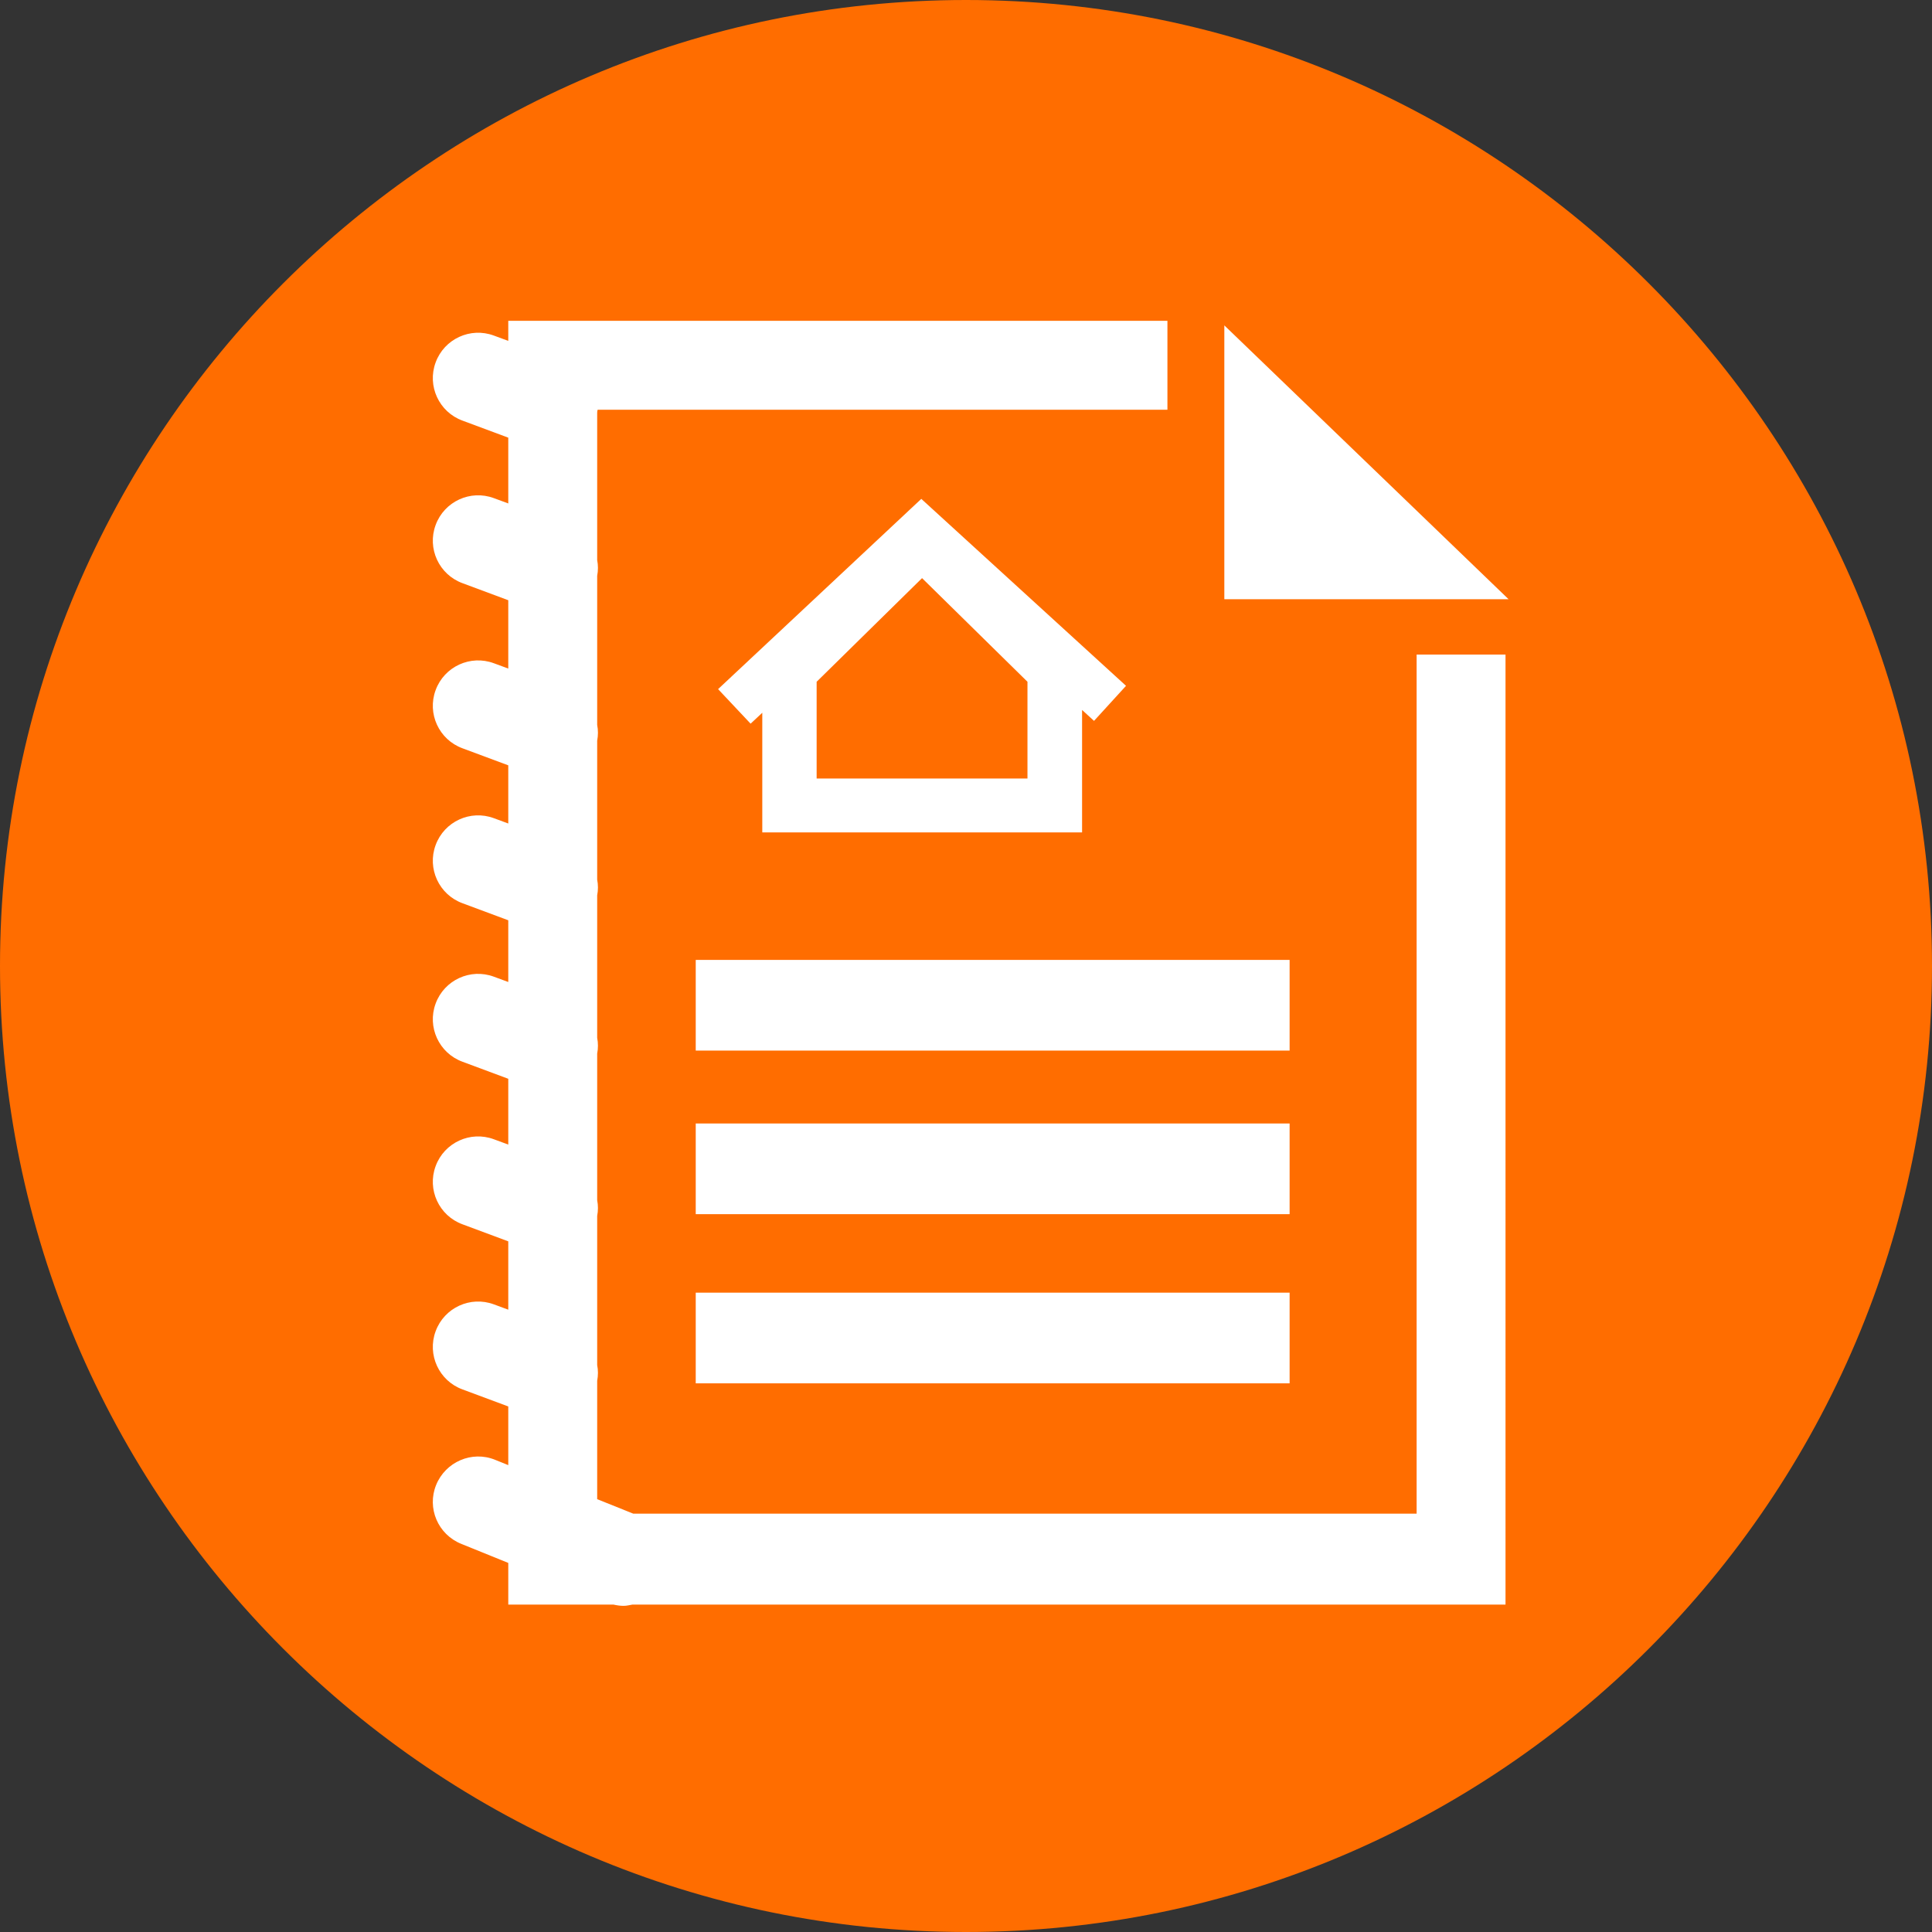
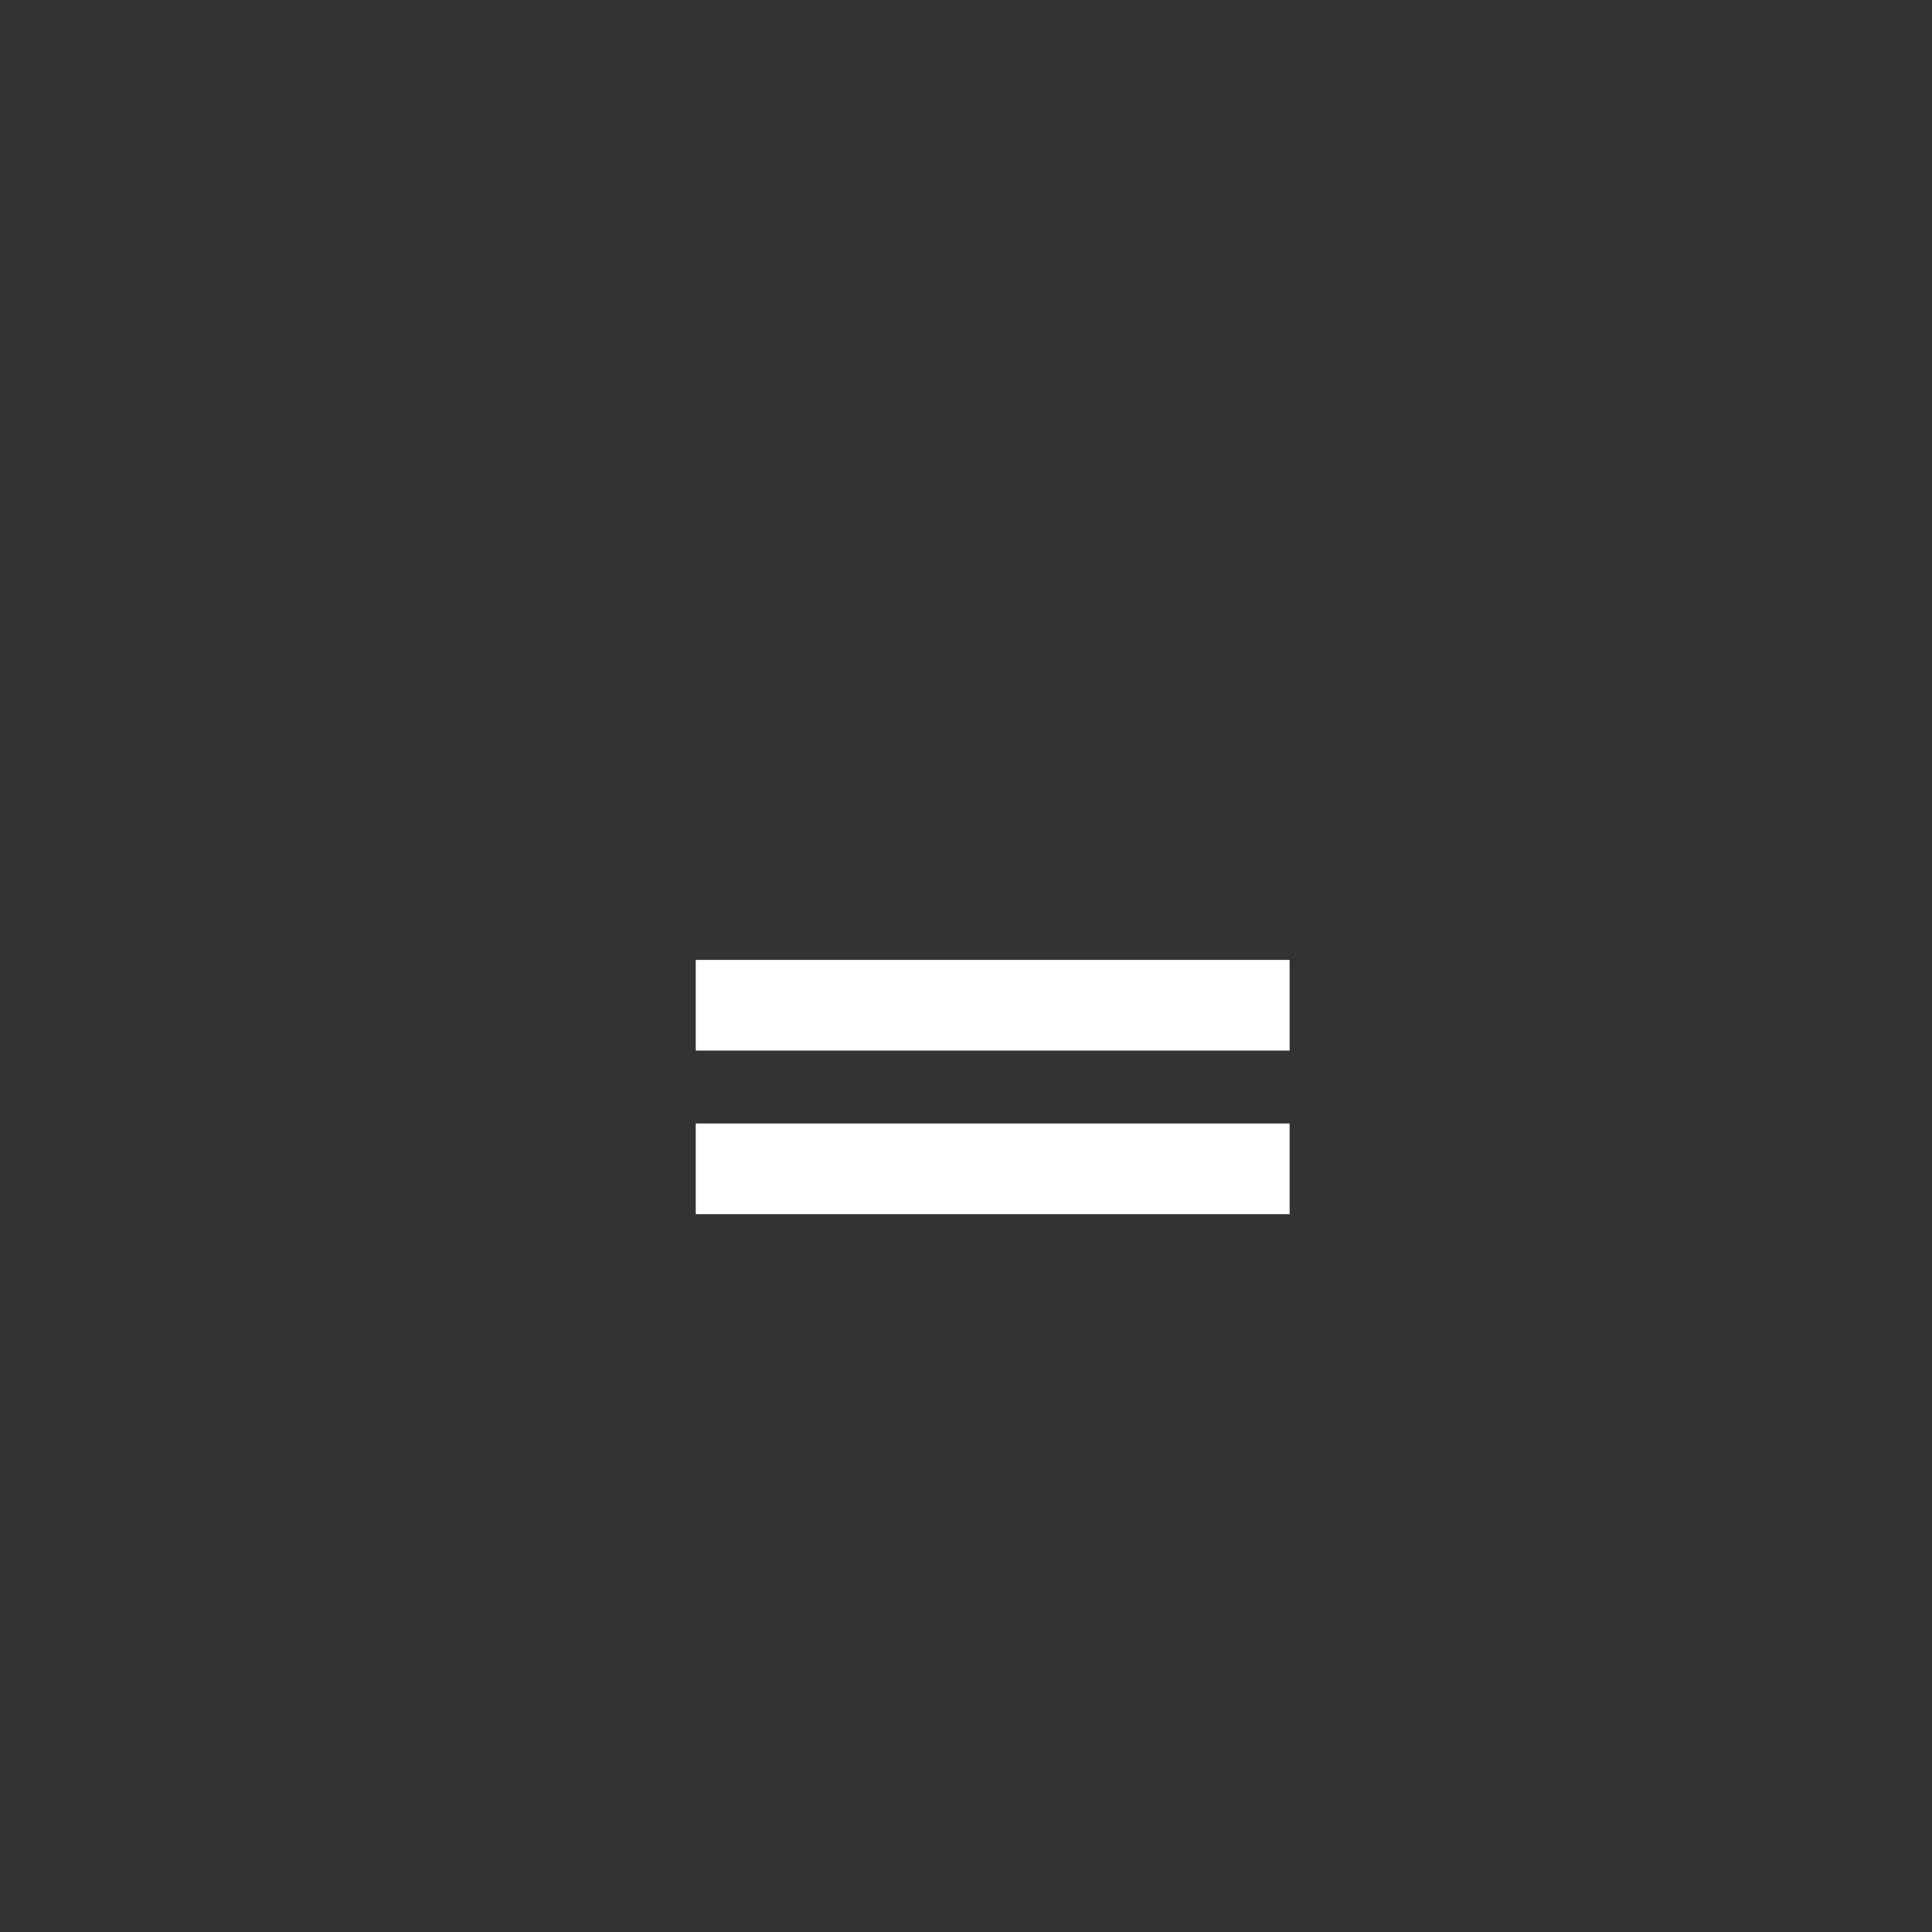
<svg xmlns="http://www.w3.org/2000/svg" id="Layer_1" viewBox="0 0 76.06 76.06">
  <rect x="0" y="0" width="76.06" height="76.06" fill="#333333" stroke="none" />
  <defs>
    <style>
      .cls-1 {
        fill: #fff;
      }

      .cls-2 {
        fill: #FF6D00;
      }
    </style>
  </defs>
-   <path class="cls-2" d="M38.03,0C17.06,0,0,17.06,0,38.03s17.06,38.03,38.03,38.03,38.03-17.06,38.03-38.03S59,0,38.03,0Z" />
  <g>
-     <rect class="cls-1" x="27.39" y="50.89" width="23.38" height="3.57" />
    <rect class="cls-1" x="27.39" y="44.23" width="23.38" height="3.57" />
-     <polygon class="cls-1" points="48.2 12.81 48.2 23.59 59.39 23.59 48.2 12.81" />
    <rect class="cls-1" x="27.39" y="37.79" width="23.38" height="3.57" />
-     <path class="cls-1" d="M42.6,32.78v-4.83l.47.43,1.26-1.38-8.06-7.36-8,7.49,1.28,1.36.46-.43v4.71h12.6-.01ZM32.15,26.84l4.15-4.08,4.15,4.08v3.81h-8.3v-3.81h0Z" />
-     <path class="cls-1" d="M55.76,59.59h-30.83l-1.42-.57v-4.66c.04-.21.04-.42,0-.62v-5.87c.04-.21.04-.42,0-.62v-5.77c.04-.21.04-.42,0-.62v-5.61c.04-.21.04-.42,0-.62v-5.47c.04-.21.04-.42,0-.62v-5.87c.04-.21.04-.42,0-.62v-5.77c0-.05,0-.1.02-.15h22.43v-3.5h-25.95v.79l-.57-.21c-.92-.34-1.95.13-2.29,1.06-.34.92.13,1.95,1.06,2.29l1.8.67v2.59l-.57-.21c-.92-.34-1.95.13-2.29,1.06-.34.92.13,1.95,1.06,2.29l1.8.67v2.69l-.57-.21c-.92-.34-1.95.13-2.29,1.06-.34.92.13,1.95,1.06,2.29l1.8.67v2.29l-.57-.21c-.92-.34-1.95.13-2.29,1.06-.34.92.13,1.95,1.06,2.29l1.8.67v2.43l-.57-.21c-.92-.34-1.95.13-2.29,1.06-.34.92.13,1.95,1.06,2.29l1.8.67v2.59l-.57-.21c-.92-.34-1.95.13-2.29,1.06-.34.92.13,1.95,1.06,2.29l1.8.67v2.69l-.57-.21c-.92-.34-1.95.13-2.29,1.06-.34.92.13,1.95,1.06,2.29l1.8.67v2.31l-.52-.21c-.91-.37-1.95.08-2.32.99-.37.91.07,1.95.99,2.32l1.85.75v1.64h4.14c.13.03.27.05.4.05.12,0,.23-.03.35-.05h34.37V25.77h-3.5v33.9-.08Z" />
  </g>
</svg>